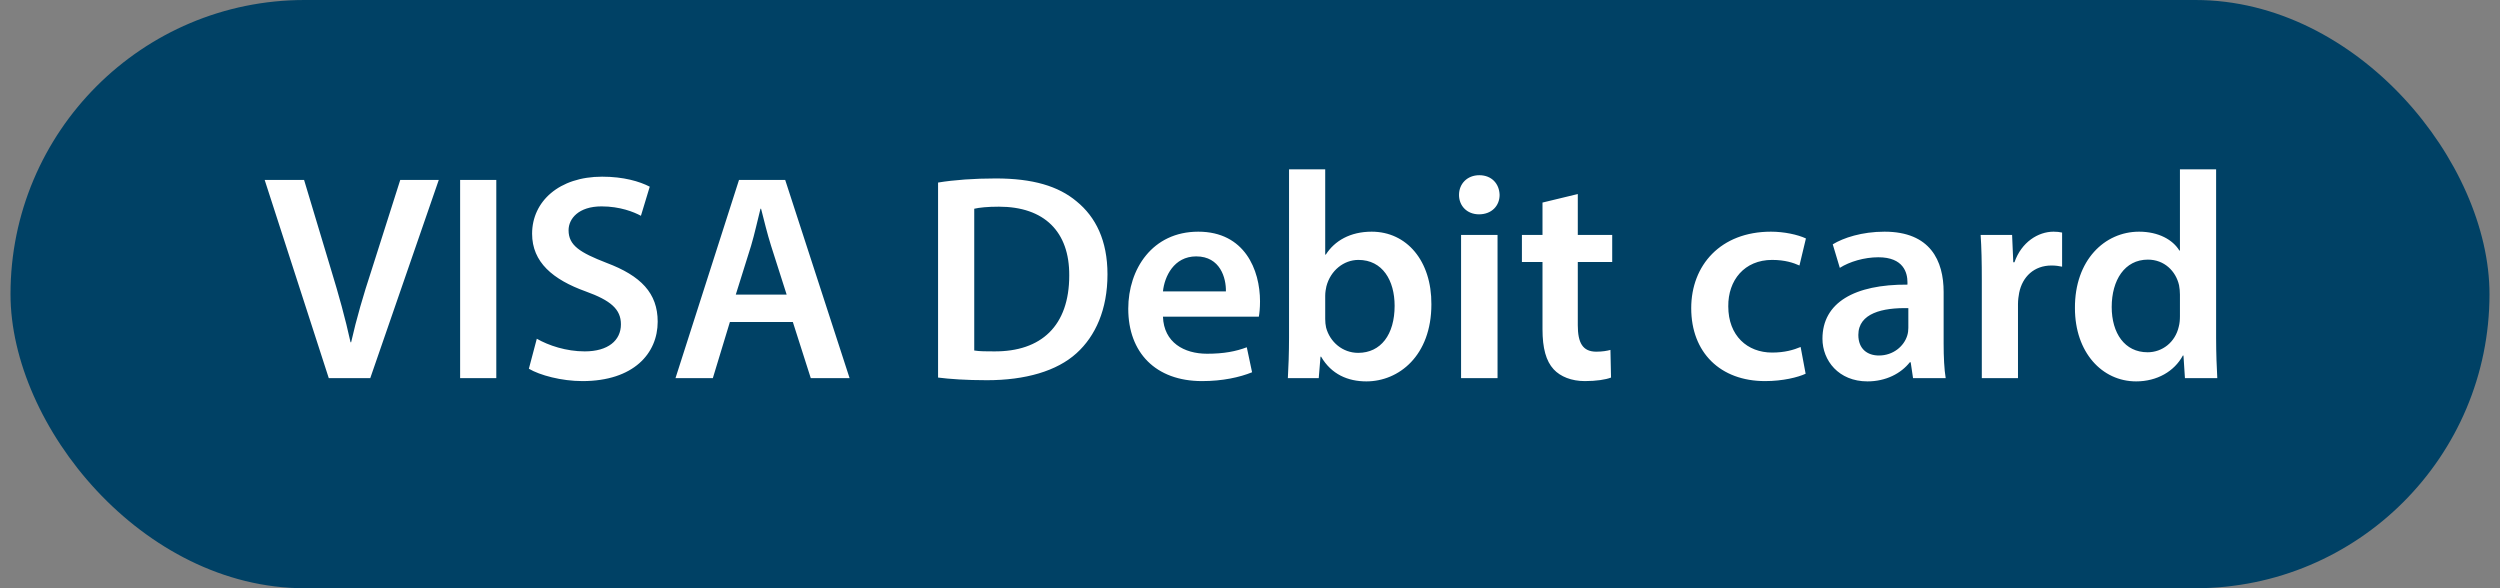
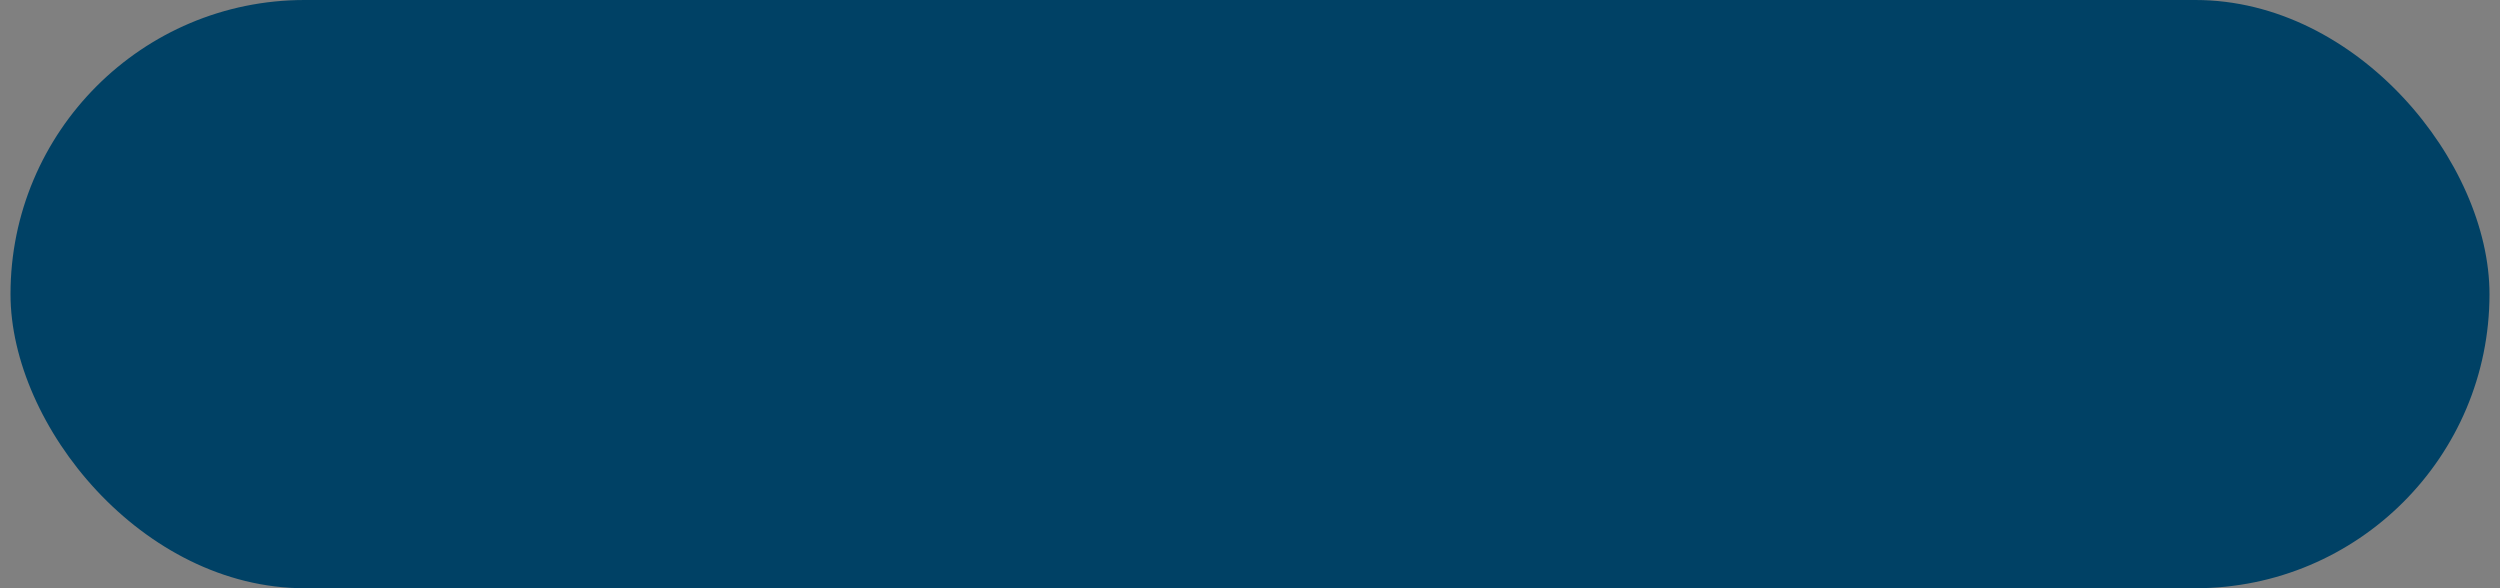
<svg xmlns="http://www.w3.org/2000/svg" width="119" height="28" viewBox="0 0 119 28" fill="none">
  <rect x="0" y="0" width="119" height="28" fill="#808080" stroke="none" />
  <rect x="0.5" width="118" height="28" rx="14" fill="#004165" />
-   <path d="M17.624 18H15.65L12.598 8.564H14.474L15.762 12.848C16.126 14.038 16.434 15.144 16.686 16.292H16.714C16.966 15.172 17.302 14.024 17.68 12.876L19.052 8.564H20.886L17.624 18ZM21.902 8.564H23.624V18H21.902V8.564ZM25.174 17.552L25.552 16.124C26.112 16.446 26.952 16.726 27.834 16.726C28.94 16.726 29.556 16.208 29.556 15.438C29.556 14.724 29.08 14.304 27.876 13.87C26.322 13.31 25.328 12.484 25.328 11.126C25.328 9.586 26.616 8.41 28.66 8.41C29.682 8.41 30.438 8.634 30.928 8.886L30.508 10.272C30.172 10.09 29.514 9.824 28.632 9.824C27.54 9.824 27.064 10.412 27.064 10.958C27.064 11.686 27.61 12.022 28.87 12.512C30.508 13.128 31.306 13.954 31.306 15.312C31.306 16.824 30.158 18.14 27.722 18.14C26.728 18.14 25.692 17.86 25.174 17.552ZM37.739 15.326H34.743L33.931 18H32.153L35.177 8.564H37.375L40.441 18H38.593L37.739 15.326ZM35.023 14.024H37.445L36.703 11.7C36.521 11.126 36.367 10.482 36.227 9.936H36.199C36.059 10.482 35.919 11.14 35.751 11.7L35.023 14.024ZM44.652 17.972V8.69C45.408 8.564 46.374 8.494 47.396 8.494C49.16 8.494 50.378 8.858 51.246 9.586C52.156 10.328 52.716 11.448 52.716 13.058C52.716 14.738 52.142 15.998 51.246 16.81C50.308 17.664 48.81 18.098 46.976 18.098C45.968 18.098 45.212 18.042 44.652 17.972ZM46.374 9.936V16.684C46.612 16.726 46.976 16.726 47.326 16.726C49.566 16.74 50.896 15.508 50.896 13.114C50.91 11.028 49.706 9.838 47.55 9.838C47.004 9.838 46.612 9.88 46.374 9.936ZM59.921 15.074H55.357C55.399 16.306 56.365 16.838 57.457 16.838C58.255 16.838 58.829 16.726 59.347 16.53L59.599 17.72C59.011 17.958 58.199 18.14 57.219 18.14C55.007 18.14 53.705 16.782 53.705 14.696C53.705 12.806 54.853 11.028 57.037 11.028C59.249 11.028 59.977 12.848 59.977 14.346C59.977 14.668 59.949 14.92 59.921 15.074ZM55.357 13.87H58.353C58.367 13.24 58.087 12.204 56.939 12.204C55.875 12.204 55.427 13.17 55.357 13.87ZM62.772 18H61.302C61.33 17.538 61.358 16.782 61.358 16.082V8.06H63.08V12.12H63.108C63.528 11.462 64.27 11.028 65.292 11.028C66.958 11.028 68.148 12.414 68.134 14.486C68.134 16.936 66.58 18.154 65.04 18.154C64.158 18.154 63.374 17.818 62.884 16.978H62.856L62.772 18ZM63.08 14.08V15.186C63.08 15.326 63.094 15.466 63.122 15.592C63.304 16.278 63.906 16.796 64.648 16.796C65.726 16.796 66.384 15.928 66.384 14.556C66.384 13.352 65.81 12.372 64.662 12.372C63.962 12.372 63.332 12.876 63.136 13.632C63.108 13.758 63.08 13.912 63.08 14.08ZM71.283 18H69.547V11.182H71.283V18ZM70.415 8.34C71.003 8.34 71.367 8.746 71.381 9.278C71.381 9.796 71.003 10.202 70.401 10.202C69.827 10.202 69.449 9.796 69.449 9.278C69.449 8.746 69.841 8.34 70.415 8.34ZM73.423 9.642L75.103 9.236V11.182H76.741V12.47H75.103V15.48C75.103 16.306 75.327 16.74 75.985 16.74C76.279 16.74 76.503 16.698 76.657 16.656L76.685 17.972C76.433 18.07 75.985 18.14 75.439 18.14C74.809 18.14 74.277 17.93 73.955 17.58C73.591 17.188 73.423 16.572 73.423 15.676V12.47H72.443V11.182H73.423V9.642ZM85.71 16.516L85.948 17.79C85.584 17.958 84.87 18.14 84.016 18.14C81.888 18.14 80.502 16.782 80.502 14.668C80.502 12.624 81.902 11.028 84.296 11.028C84.926 11.028 85.57 11.168 85.962 11.35L85.654 12.638C85.374 12.512 84.968 12.372 84.352 12.372C83.036 12.372 82.252 13.338 82.266 14.584C82.266 15.984 83.176 16.782 84.352 16.782C84.954 16.782 85.374 16.656 85.71 16.516ZM92.615 18H91.061L90.949 17.244H90.907C90.487 17.776 89.773 18.154 88.891 18.154C87.519 18.154 86.749 17.16 86.749 16.124C86.749 14.402 88.275 13.534 90.795 13.548V13.436C90.795 12.988 90.613 12.246 89.409 12.246C88.737 12.246 88.037 12.456 87.575 12.75L87.239 11.63C87.743 11.322 88.625 11.028 89.703 11.028C91.887 11.028 92.517 12.414 92.517 13.898V16.362C92.517 16.978 92.545 17.58 92.615 18ZM90.837 15.606V14.668C89.619 14.64 88.457 14.906 88.457 15.942C88.457 16.614 88.891 16.922 89.437 16.922C90.123 16.922 90.627 16.474 90.781 15.984C90.823 15.858 90.837 15.718 90.837 15.606ZM94.334 18V13.38C94.334 12.456 94.32 11.798 94.278 11.182H95.776L95.832 12.484H95.888C96.224 11.518 97.022 11.028 97.75 11.028C97.918 11.028 98.016 11.042 98.156 11.07V12.694C98.016 12.666 97.862 12.638 97.652 12.638C96.826 12.638 96.266 13.17 96.112 13.94C96.084 14.094 96.056 14.276 96.056 14.472V18H94.334ZM103.765 8.06H105.487V16.082C105.487 16.782 105.515 17.538 105.543 18H104.003L103.933 16.922H103.905C103.499 17.678 102.673 18.154 101.679 18.154C100.055 18.154 98.767 16.768 98.767 14.668C98.753 12.386 100.181 11.028 101.819 11.028C102.757 11.028 103.429 11.42 103.737 11.924H103.765V8.06ZM103.765 15.046V14.024C103.765 13.884 103.751 13.716 103.723 13.576C103.569 12.904 103.023 12.358 102.239 12.358C101.133 12.358 100.517 13.338 100.517 14.612C100.517 15.858 101.133 16.768 102.225 16.768C102.925 16.768 103.541 16.292 103.709 15.55C103.751 15.396 103.765 15.228 103.765 15.046Z" fill="white" />
</svg>